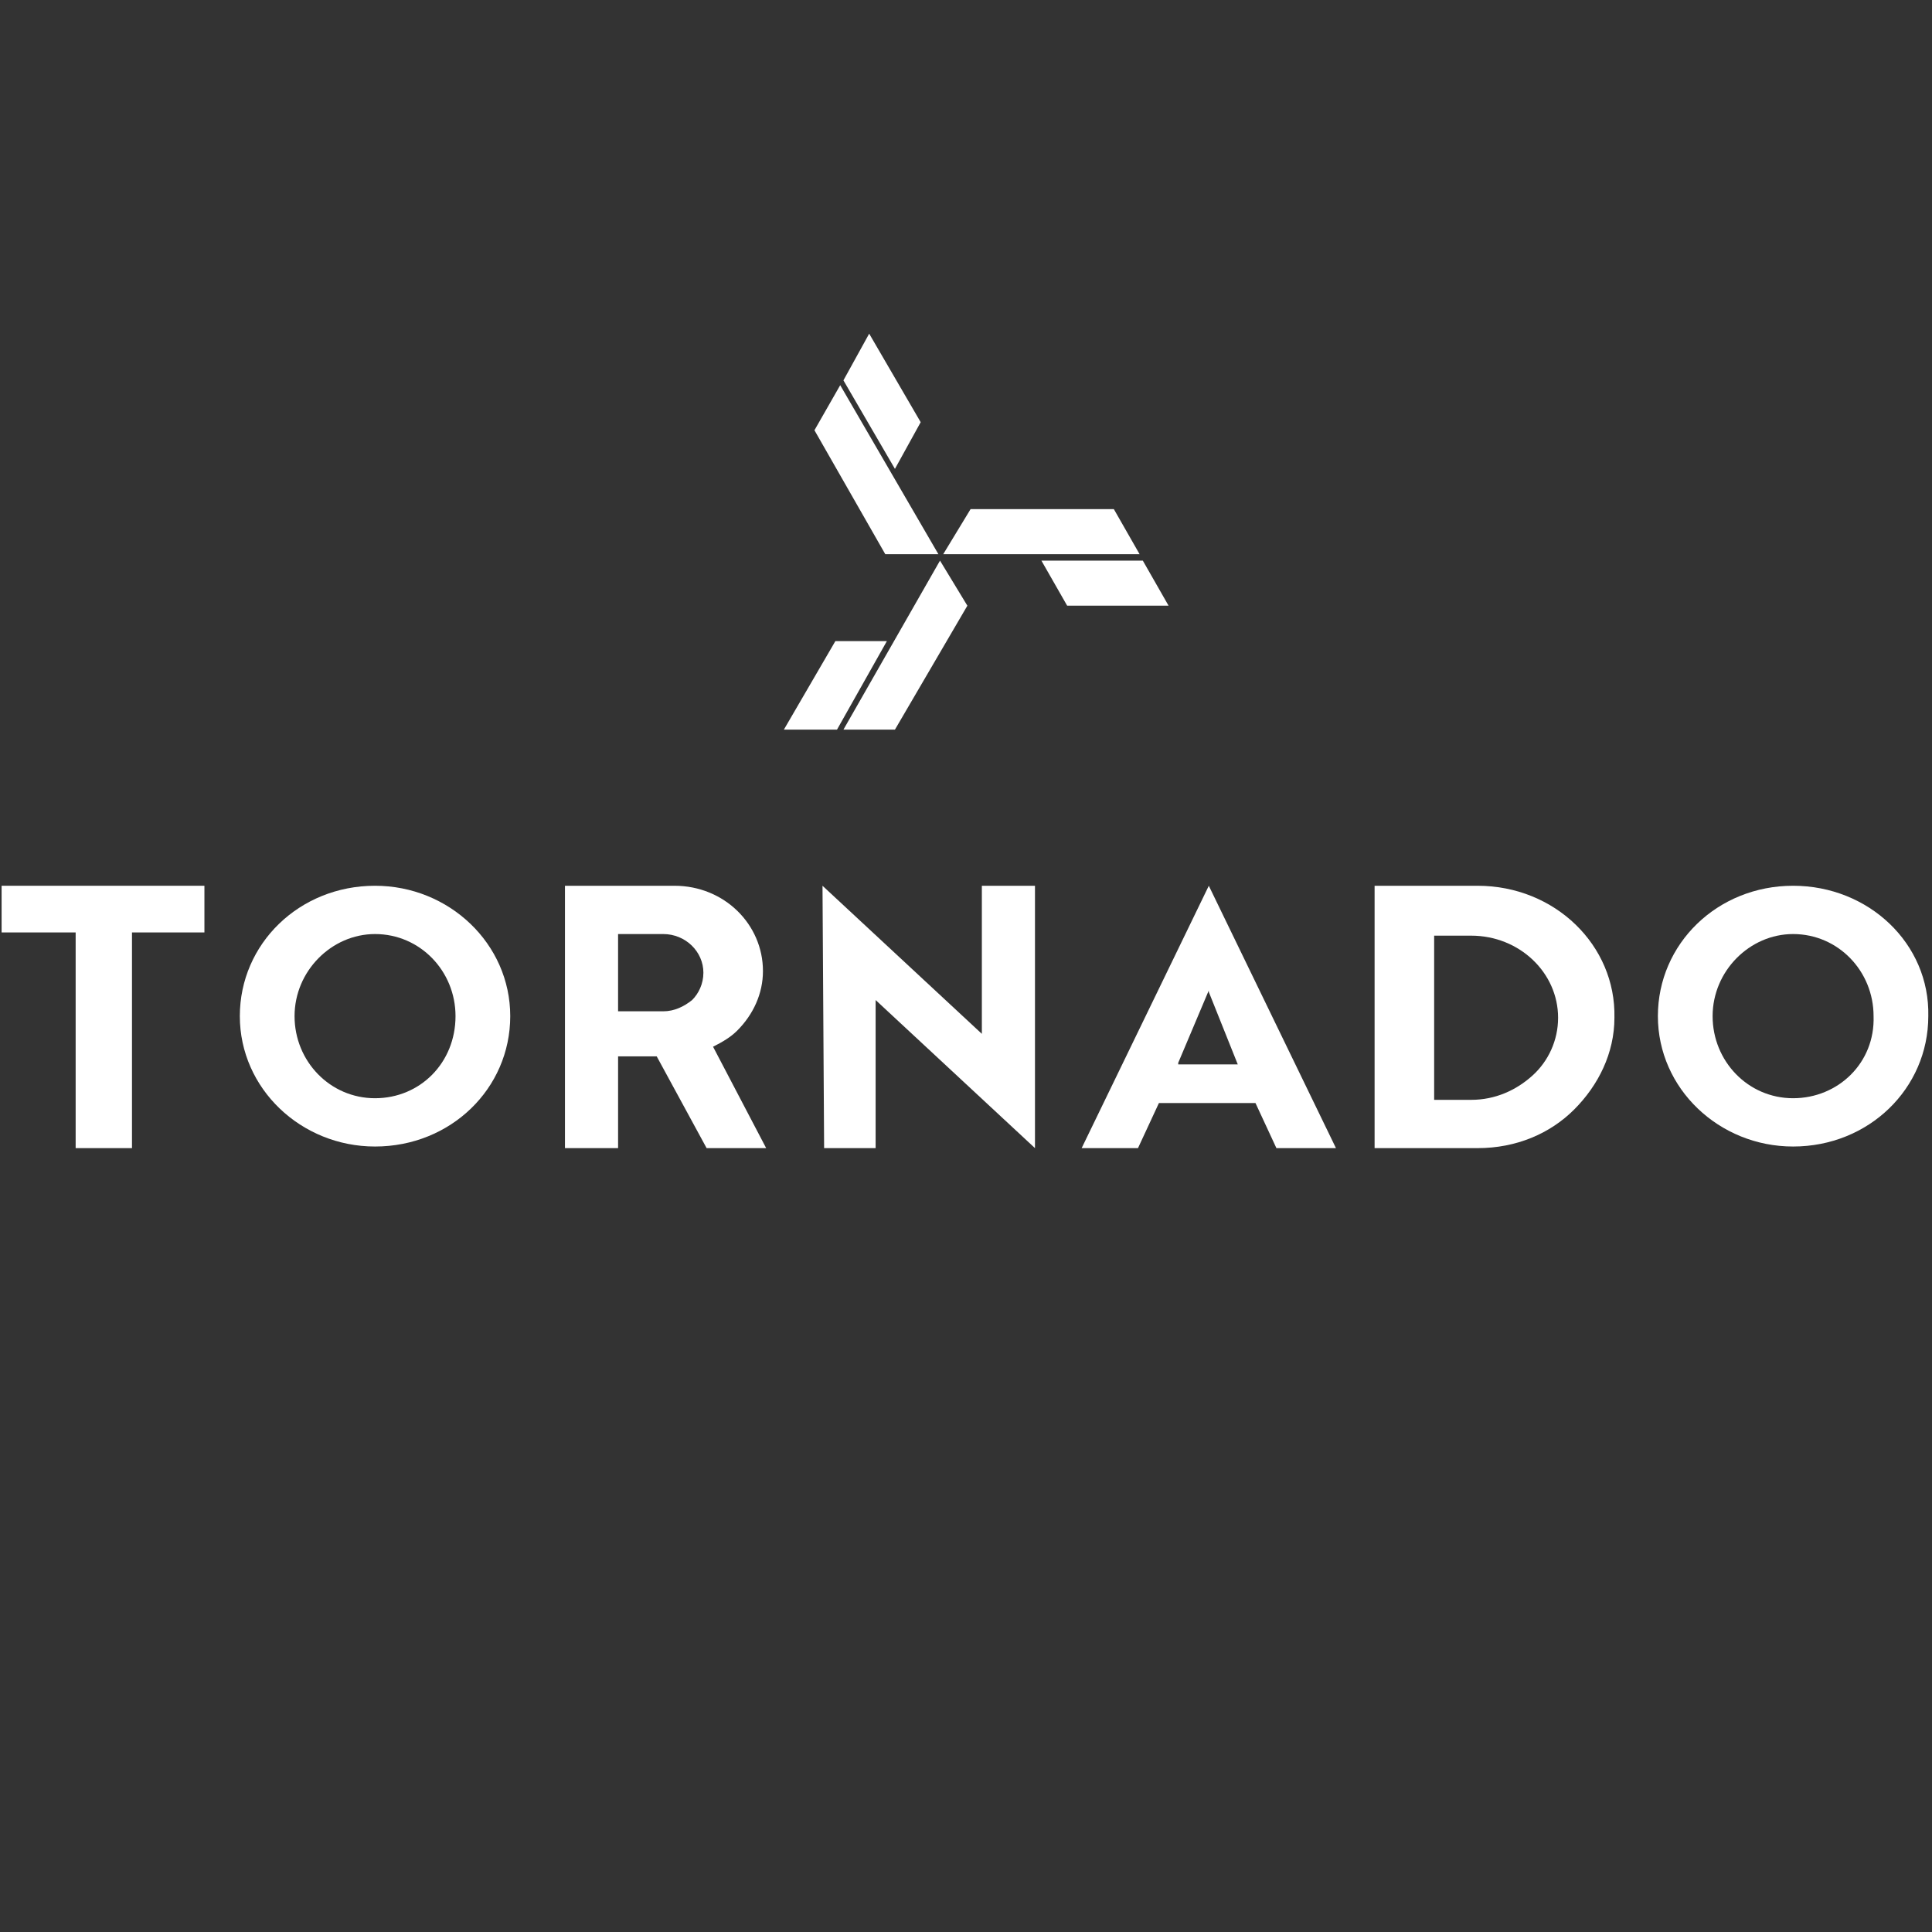
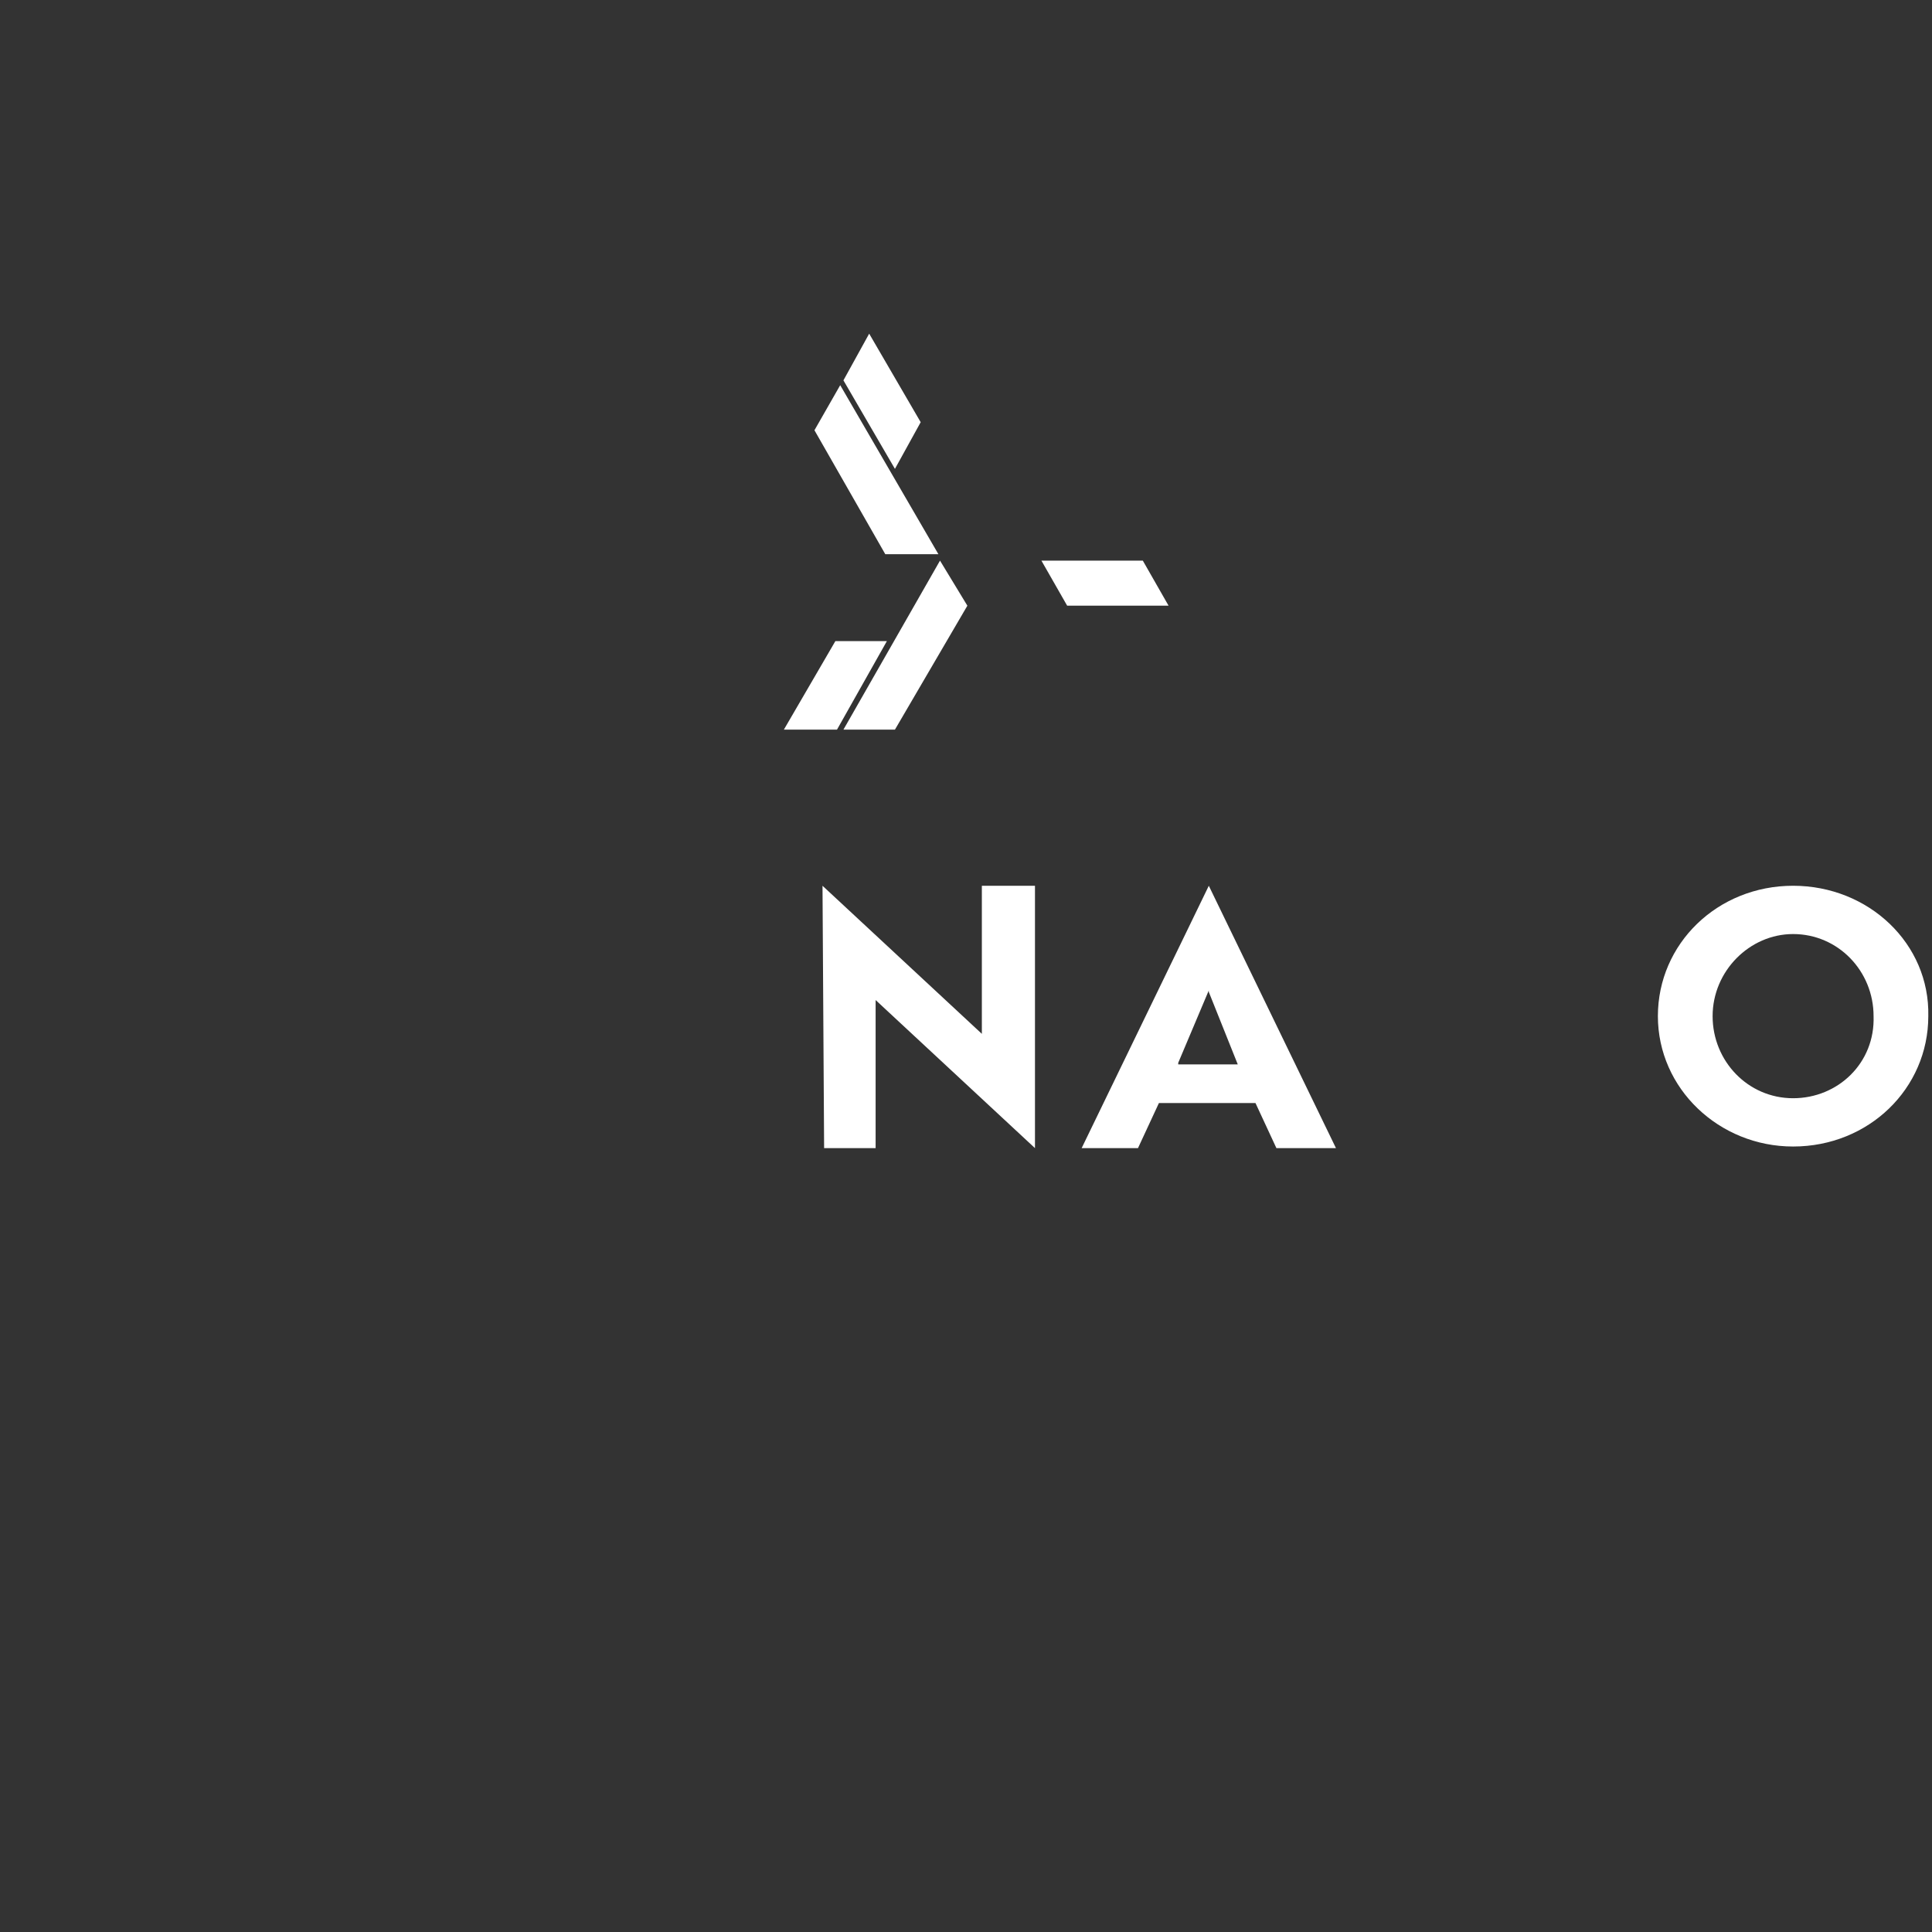
<svg xmlns="http://www.w3.org/2000/svg" viewBox="0 0 160 160" height="160" width="160" xml:space="preserve" id="svg2">
  <rect x="0" y="0" width="160" height="160" fill="#333333" stroke="none" />
  <defs id="defs6">
    <clipPath id="clipPath42">
      <path id="path40" d="M 0,120 H 120 V 0 H 0 Z" />
    </clipPath>
  </defs>
  <g transform="matrix(1.333,0,0,-1.333,0,160)" id="g10">
    <g transform="translate(58.6,85.6)" id="g12">
-       <path id="path14" style="fill:#ffffff;fill-opacity:1;fill-rule:nonzero;stroke:none" d="m 0,0 1.7,2.8 h 8.9 L 12.2,0 Z" />
-     </g>
+       </g>
    <g transform="translate(71,85.2)" id="g16">
      <path id="path18" style="fill:#ffffff;fill-opacity:1;fill-rule:nonzero;stroke:none" d="M 0,0 1.6,-2.8 H -4.7 L -6.3,0 Z" />
    </g>
    <g transform="translate(58.4,85.2)" id="g20">
      <path id="path22" style="fill:#ffffff;fill-opacity:1;fill-rule:nonzero;stroke:none" d="m 0,0 1.7,-2.8 -4.5,-7.7 H -6 Z" />
    </g>
    <g transform="translate(52,74.7)" id="g24">
      <path id="path26" style="fill:#ffffff;fill-opacity:1;fill-rule:nonzero;stroke:none" d="m 0,0 h -3.3 l 3.2,5.5 h 3.2 z" />
    </g>
    <g transform="translate(58.3,85.6)" id="g28">
      <path id="path30" style="fill:#ffffff;fill-opacity:1;fill-rule:nonzero;stroke:none" d="m 0,0 h -3.3 l -4.4,7.7 1.6,2.8 z" />
    </g>
    <g transform="translate(52.4,96.4)" id="g32">
      <path id="path34" style="fill:#ffffff;fill-opacity:1;fill-rule:nonzero;stroke:none" d="M 0,0 1.6,2.9 4.8,-2.6 3.2,-5.5 Z" />
    </g>
    <g id="g36">
      <g clip-path="url(#clipPath42)" id="g38">
        <g transform="translate(43,57.9)" id="g44">
-           <path id="path46" style="fill:#ffffff;fill-opacity:1;fill-rule:nonzero;stroke:none" d="m 0,0 c -0.5,-0.4 -1.1,-0.7 -1.8,-0.7 h -2.8 v 4.8 h 2.8 C -0.4,4.1 0.7,3 0.7,1.7 0.7,1 0.4,0.4 0,0 m 1.3,-2.9 v 0 c 0.6,0.3 1.1,0.6 1.5,1 1,1 1.6,2.3 1.6,3.7 0,2.9 -2.4,5.3 -5.5,5.3 H -7.9 V -9.2 h 3.3 v 5.7 h 2.4 l 3.1,-5.7 h 3.7 z" />
-         </g>
+           </g>
        <g transform="translate(64.3,65)" id="g48">
          <path id="path50" style="fill:#ffffff;fill-opacity:1;fill-rule:nonzero;stroke:none" d="m 0,0 v -16.3 l -9.9,9.2 v -9.2 h -3.2 L -13.2,0 -3.3,-9.2 V 0 Z" />
        </g>
        <g transform="translate(73.2,54)" id="g52">
          <path id="path54" style="fill:#ffffff;fill-opacity:1;fill-rule:nonzero;stroke:none" d="M 0,0 1.9,4.5 V 4.4 L 3.7,-0.1 H 0 Z M 1.9,11 -6,-5.3 h 3.5 l 1.3,2.8 h 6 l 1.3,-2.8 h 3.7 z" />
        </g>
        <g transform="translate(95.2,53.2)" id="g56">
-           <path id="path58" style="fill:#ffffff;fill-opacity:1;fill-rule:nonzero;stroke:none" d="M 0,0 C -1,-0.9 -2.3,-1.5 -3.8,-1.5 H -6.1 V 8.7 h 2.3 c 3,0 5.4,-2.3 5.4,-5.1 C 1.6,2.2 1,0.9 0,0 M -3.4,11.8 H -9.8 V -4.5 h 6.4 c 2.4,0 4.5,0.9 6,2.4 1.5,1.5 2.5,3.5 2.5,5.7 0.1,4.5 -3.7,8.2 -8.5,8.2" />
-         </g>
+           </g>
        <g transform="translate(23.3,51.8)" id="g60">
-           <path id="path62" style="fill:#ffffff;fill-opacity:1;fill-rule:nonzero;stroke:none" d="m 0,0 c -2.8,0 -5,2.3 -5,5.1 0,2.8 2.3,5.1 5,5.1 2.8,0 5,-2.3 5,-5.1 C 5,2.2 2.8,0 0,0 M 0,13.2 C -4.7,13.2 -8.4,9.6 -8.4,5.1 -8.4,0.6 -4.6,-3 0,-3 4.7,-3 8.4,0.6 8.4,5.1 8.4,9.6 4.6,13.2 0,13.2" />
-         </g>
+           </g>
        <g transform="translate(111.4,51.8)" id="g64">
          <path id="path66" style="fill:#ffffff;fill-opacity:1;fill-rule:nonzero;stroke:none" d="m 0,0 c -2.8,0 -5,2.3 -5,5.1 0,2.8 2.3,5.1 5,5.1 2.8,0 5,-2.3 5,-5.1 C 5.1,2.2 2.8,0 0,0 M 0,13.2 C -4.7,13.2 -8.4,9.6 -8.4,5.1 -8.4,0.6 -4.6,-3 0,-3 4.7,-3 8.4,0.6 8.4,5.1 8.5,9.6 4.7,13.2 0,13.2" />
        </g>
        <g transform="translate(12.7,65)" id="g68">
-           <path id="path70" style="fill:#ffffff;fill-opacity:1;fill-rule:nonzero;stroke:none" d="M 0,0 V -2.9 H -4.5 V -16.3 H -8 v 13.4 h -4.6 V 0 Z" />
-         </g>
+           </g>
      </g>
    </g>
  </g>
</svg>